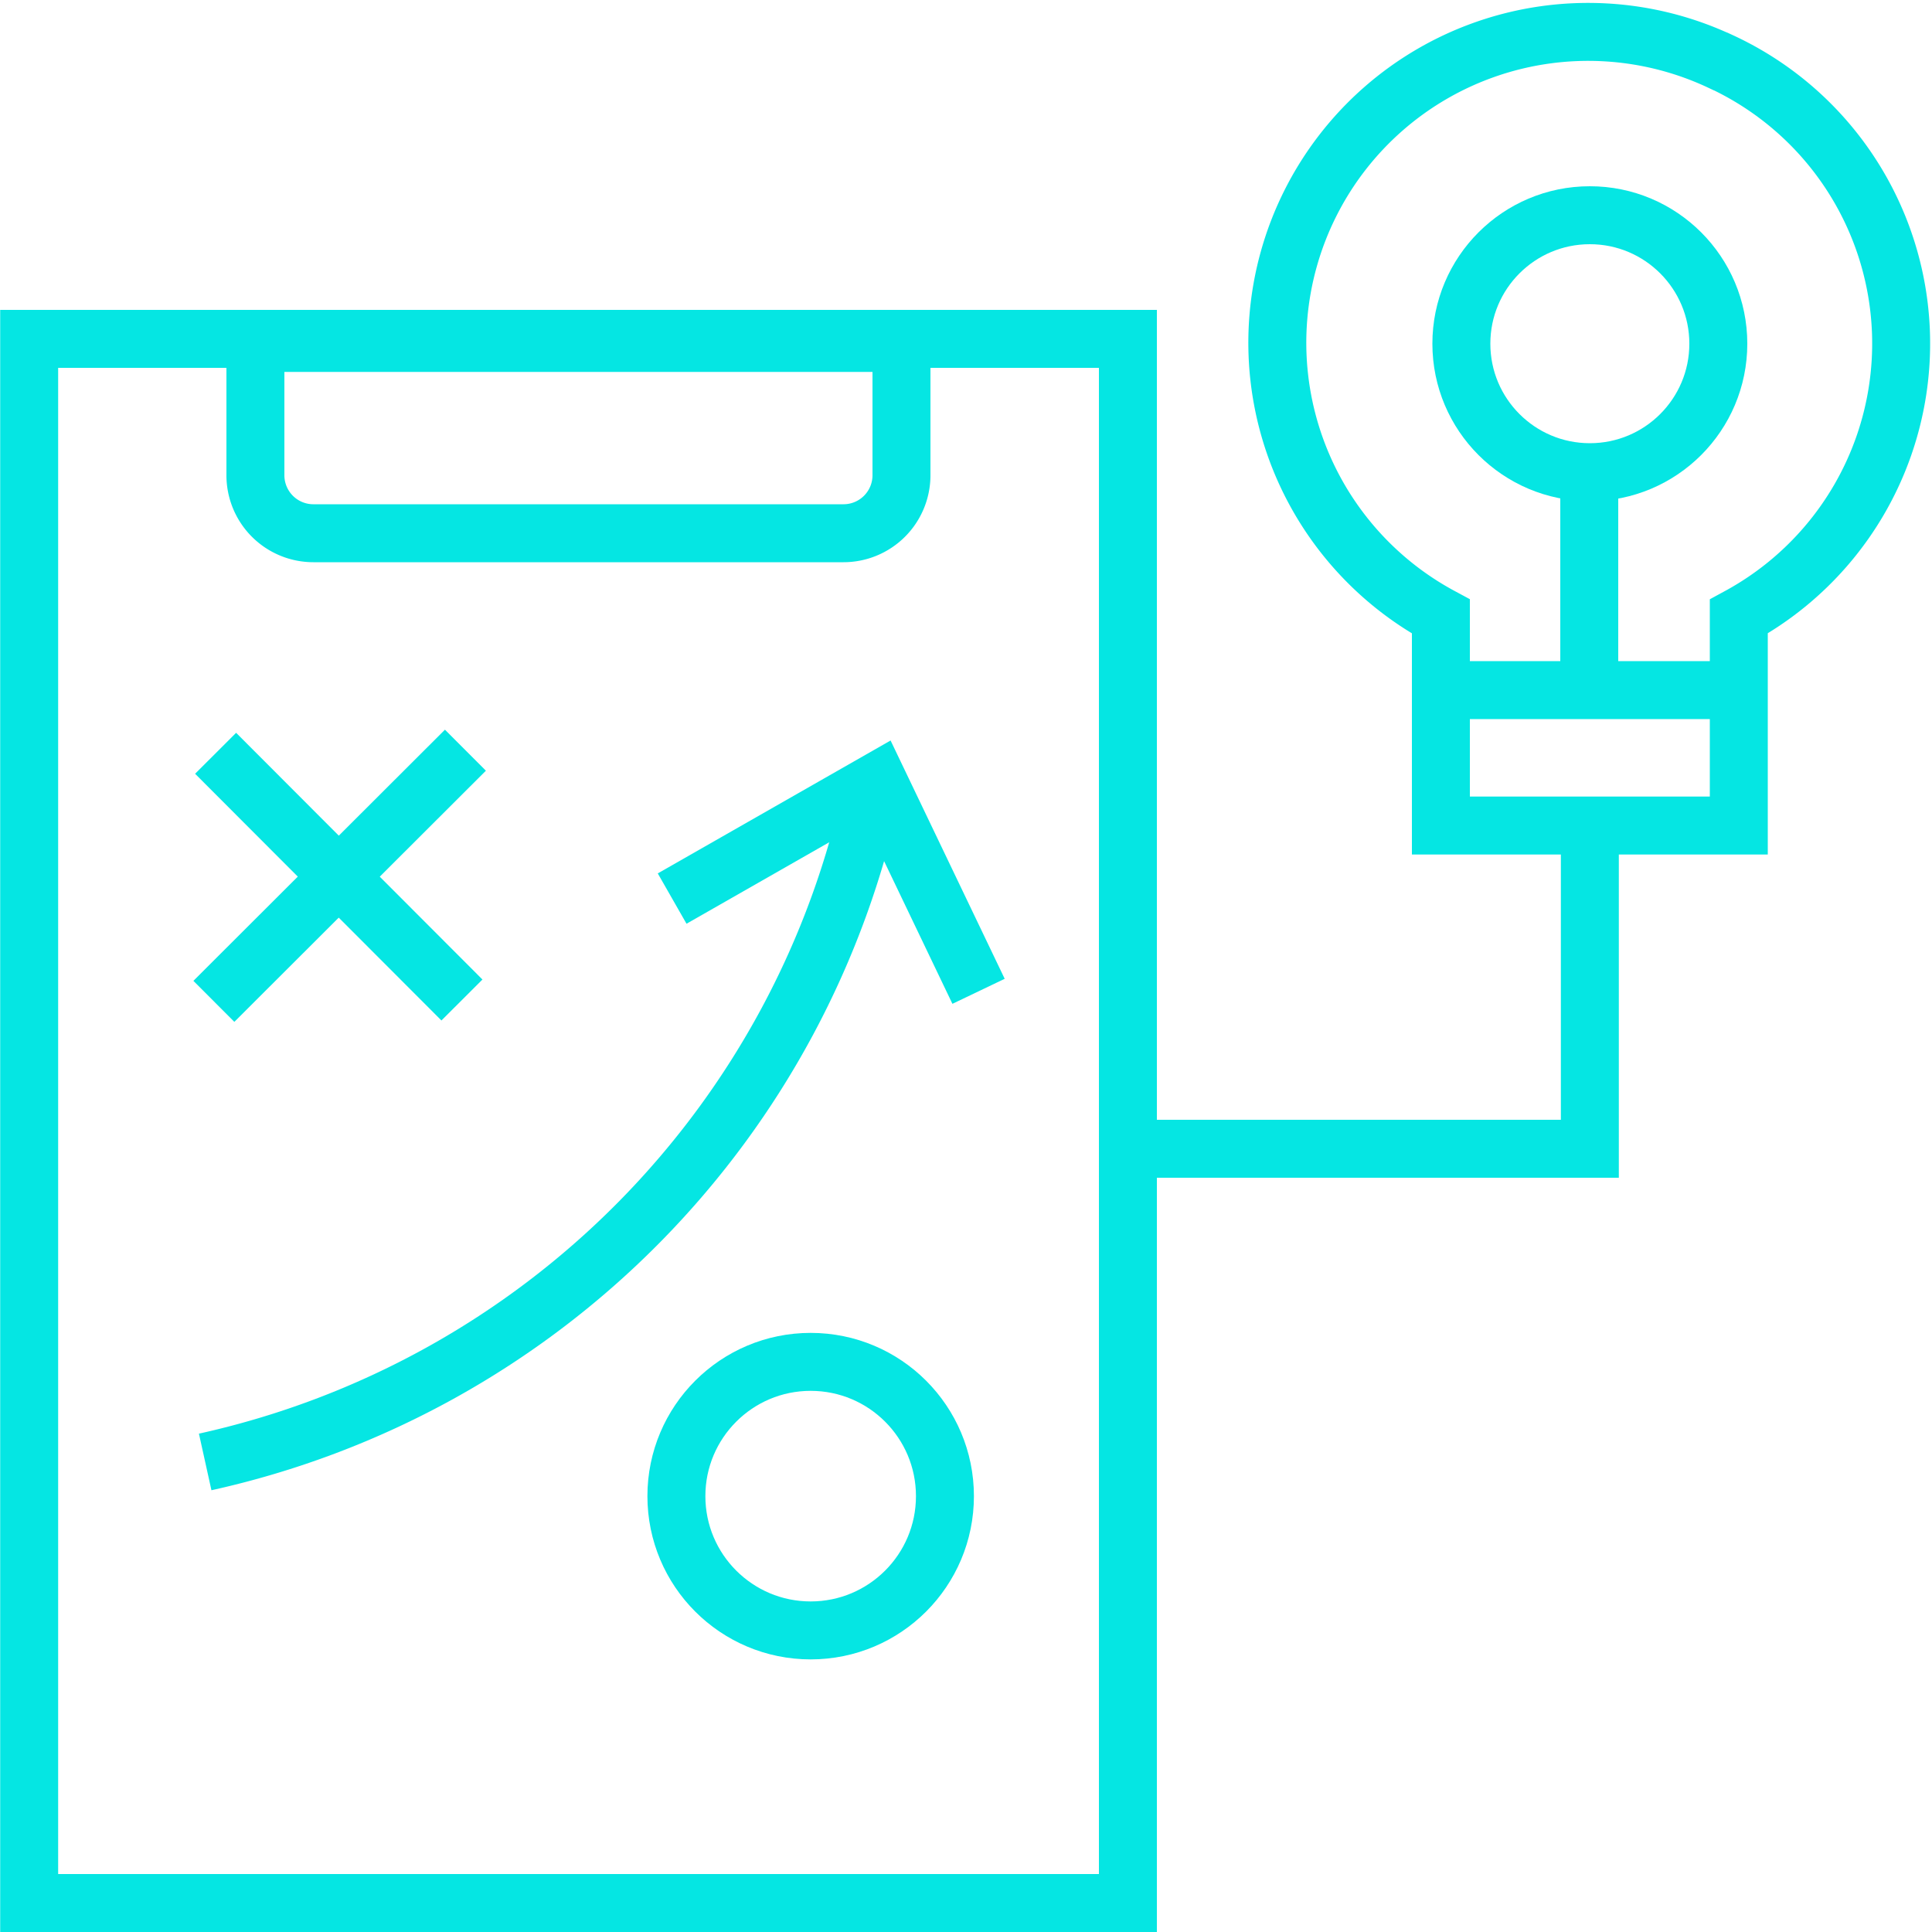
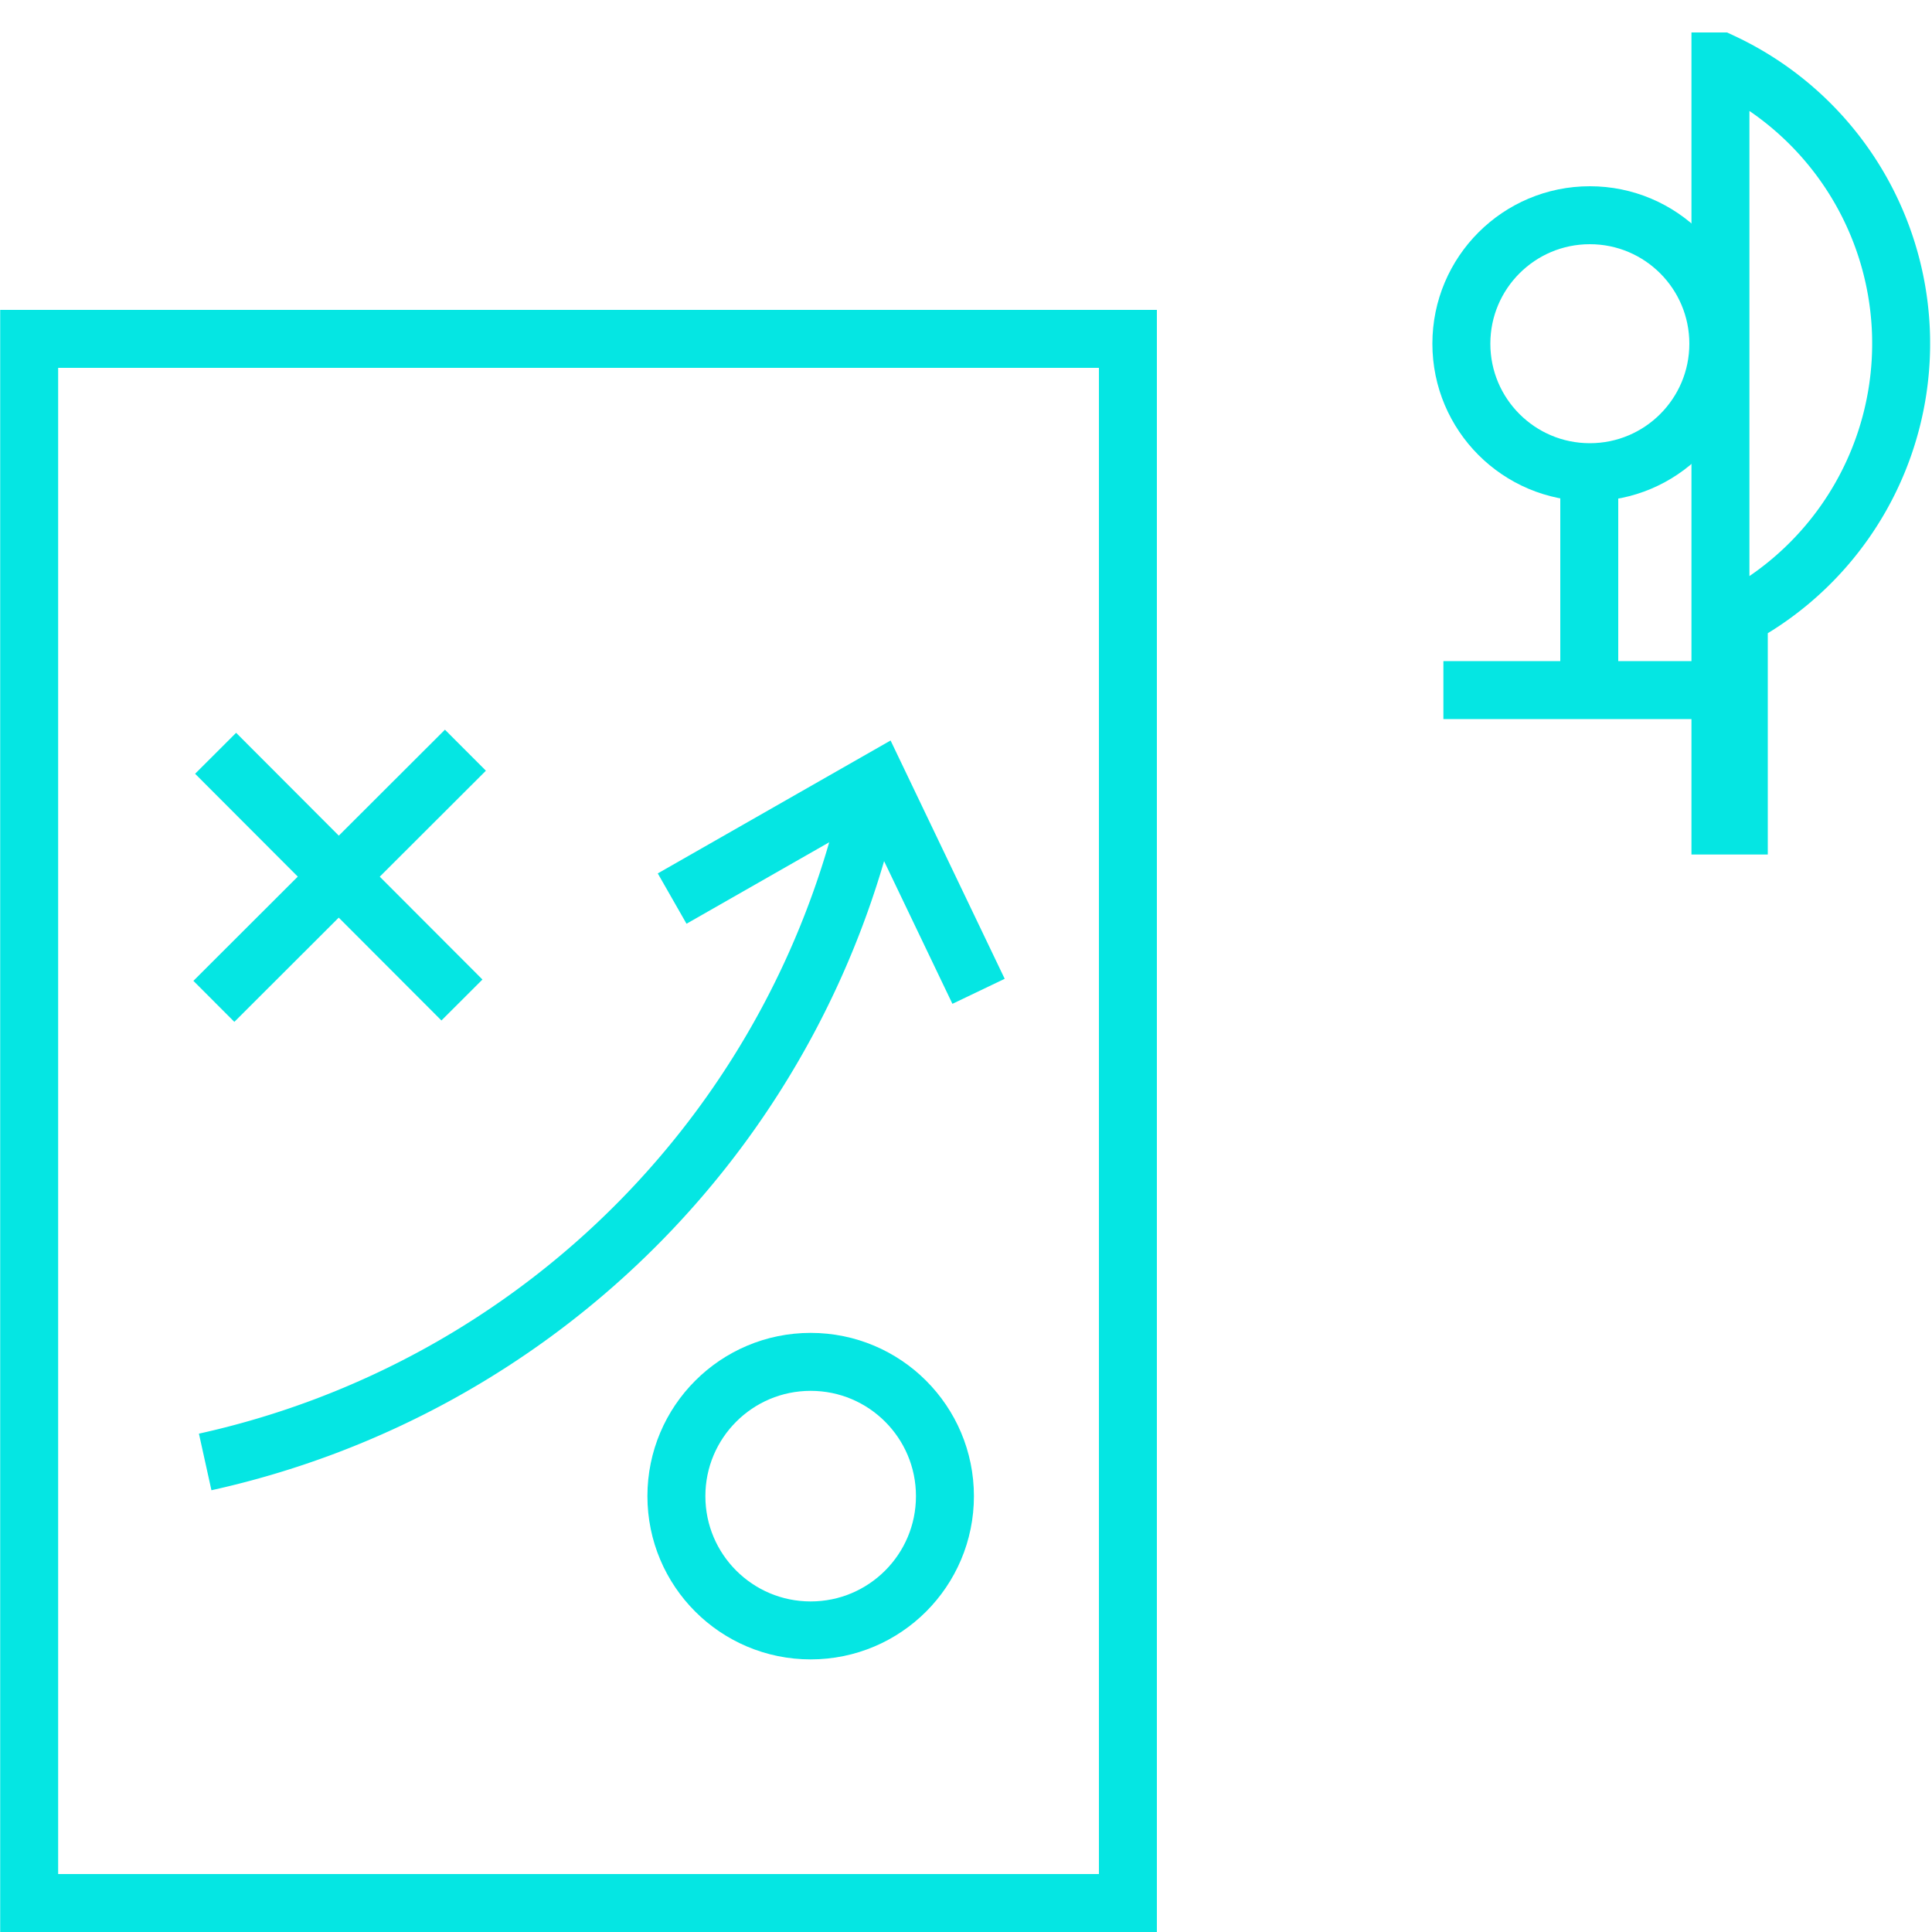
<svg xmlns="http://www.w3.org/2000/svg" viewBox="0 0 100 100">
  <defs>
    <style>.cls-1,.cls-2{fill:none;}.cls-1{stroke:#05e6e3;stroke-miterlimit:10;stroke-width:3px;}</style>
  </defs>
  <g id="Ebene_2" data-name="Ebene 2">
    <g id="own-contribution-only-in-use-case">
-       <polyline class="cls-1" points="82.29 42.73 82.29 59.46 57.7 59.46" />
      <rect class="cls-1" x="1.51" y="17.54" width="56.87" height="80.96" />
-       <path class="cls-1" d="M13.21,17.75H46.66a0,0,0,0,1,0,0V24.6a3,3,0,0,1-3,3H16.22a3,3,0,0,1-3-3V17.75A0,0,0,0,1,13.21,17.75Z" />
      <line class="cls-1" x1="11.16" y1="38.99" x2="23.91" y2="51.76" />
      <line class="cls-1" x1="24.09" y1="38.83" x2="11.07" y2="51.83" />
      <circle class="cls-1" cx="41.96" cy="77.44" r="6.95" />
      <path class="cls-1" d="M10.62,75.67a45.29,45.29,0,0,0,34.57-35" />
      <polyline class="cls-1" points="50.65 51.31 45.44 40.43 34.79 46.51" />
      <line class="cls-1" x1="82.26" y1="24.44" x2="82.26" y2="35.85" />
-       <path class="cls-1" d="M89.05,3.18A16.09,16.09,0,0,0,74.58,31.91V42.73H90V31.91a16.08,16.08,0,0,0-.94-28.73Z" />
+       <path class="cls-1" d="M89.05,3.18V42.73H90V31.91a16.08,16.08,0,0,0-.94-28.73Z" />
      <line class="cls-1" x1="74.71" y1="35.72" x2="89.97" y2="35.72" />
      <circle class="cls-1" cx="82.29" cy="17.79" r="6.65" />
      <rect class="cls-2" width="100" height="100" />
      <rect class="cls-2" width="100" height="100" />
    </g>
  </g>
</svg>